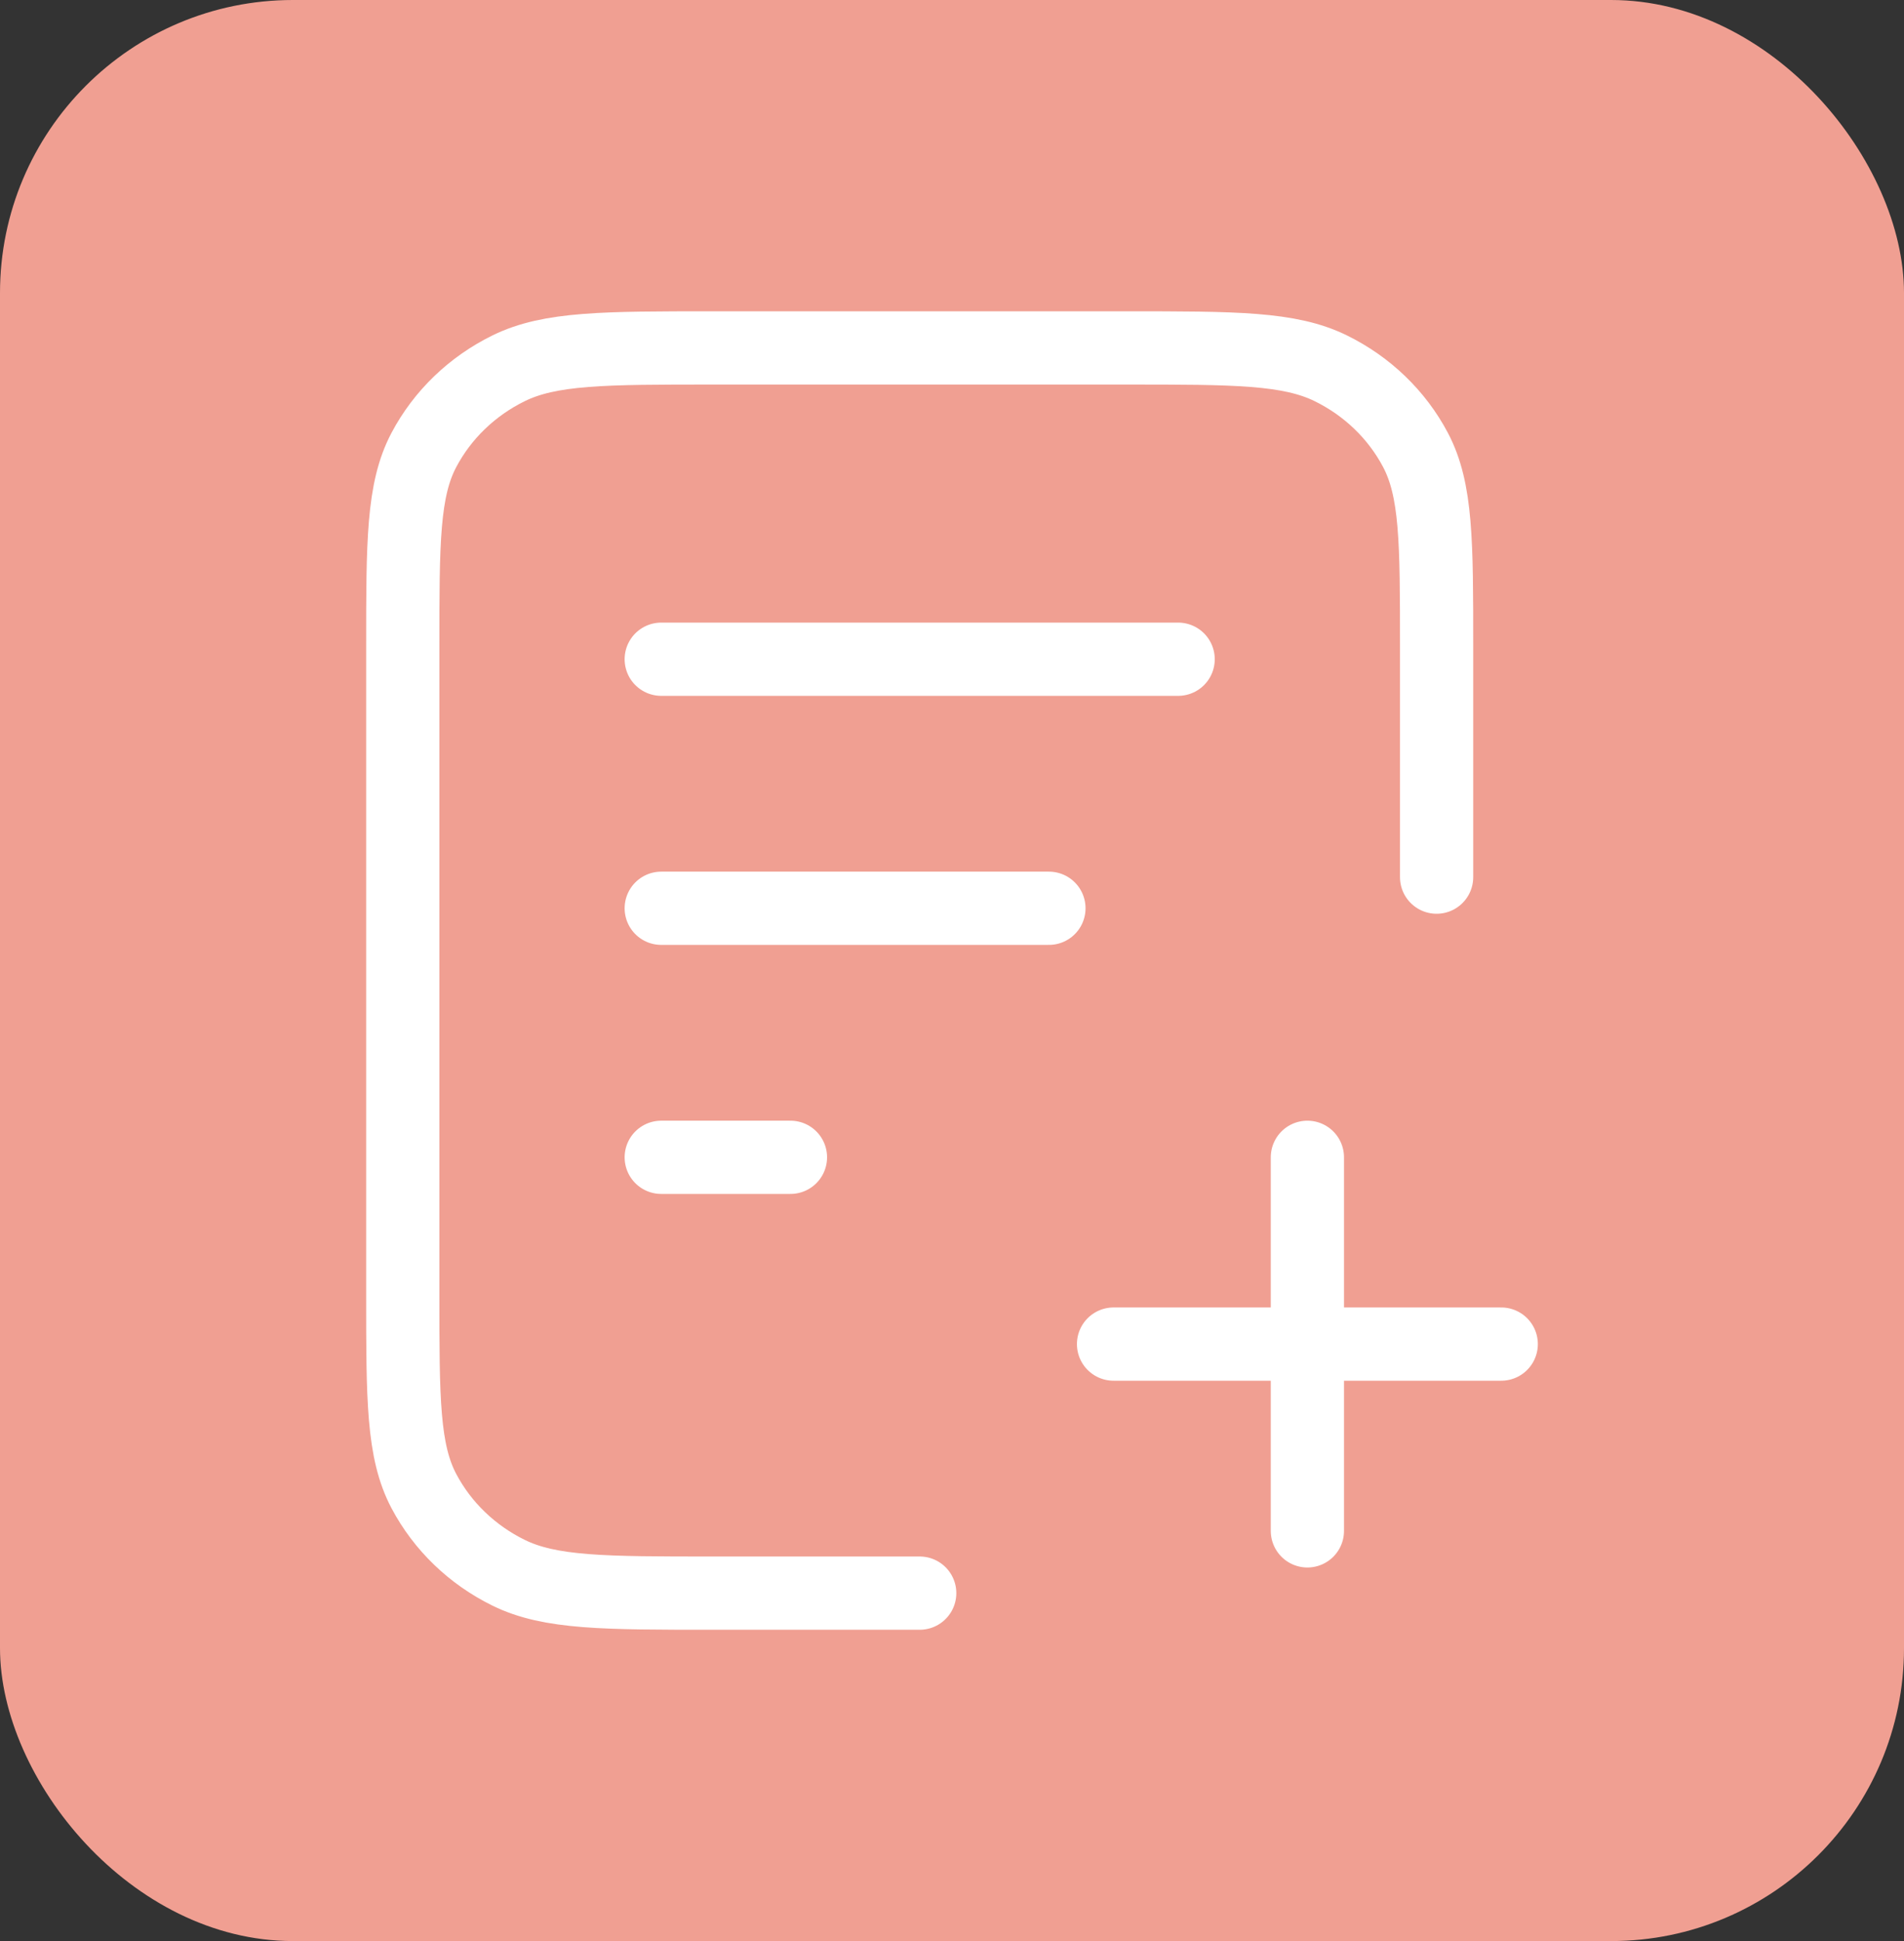
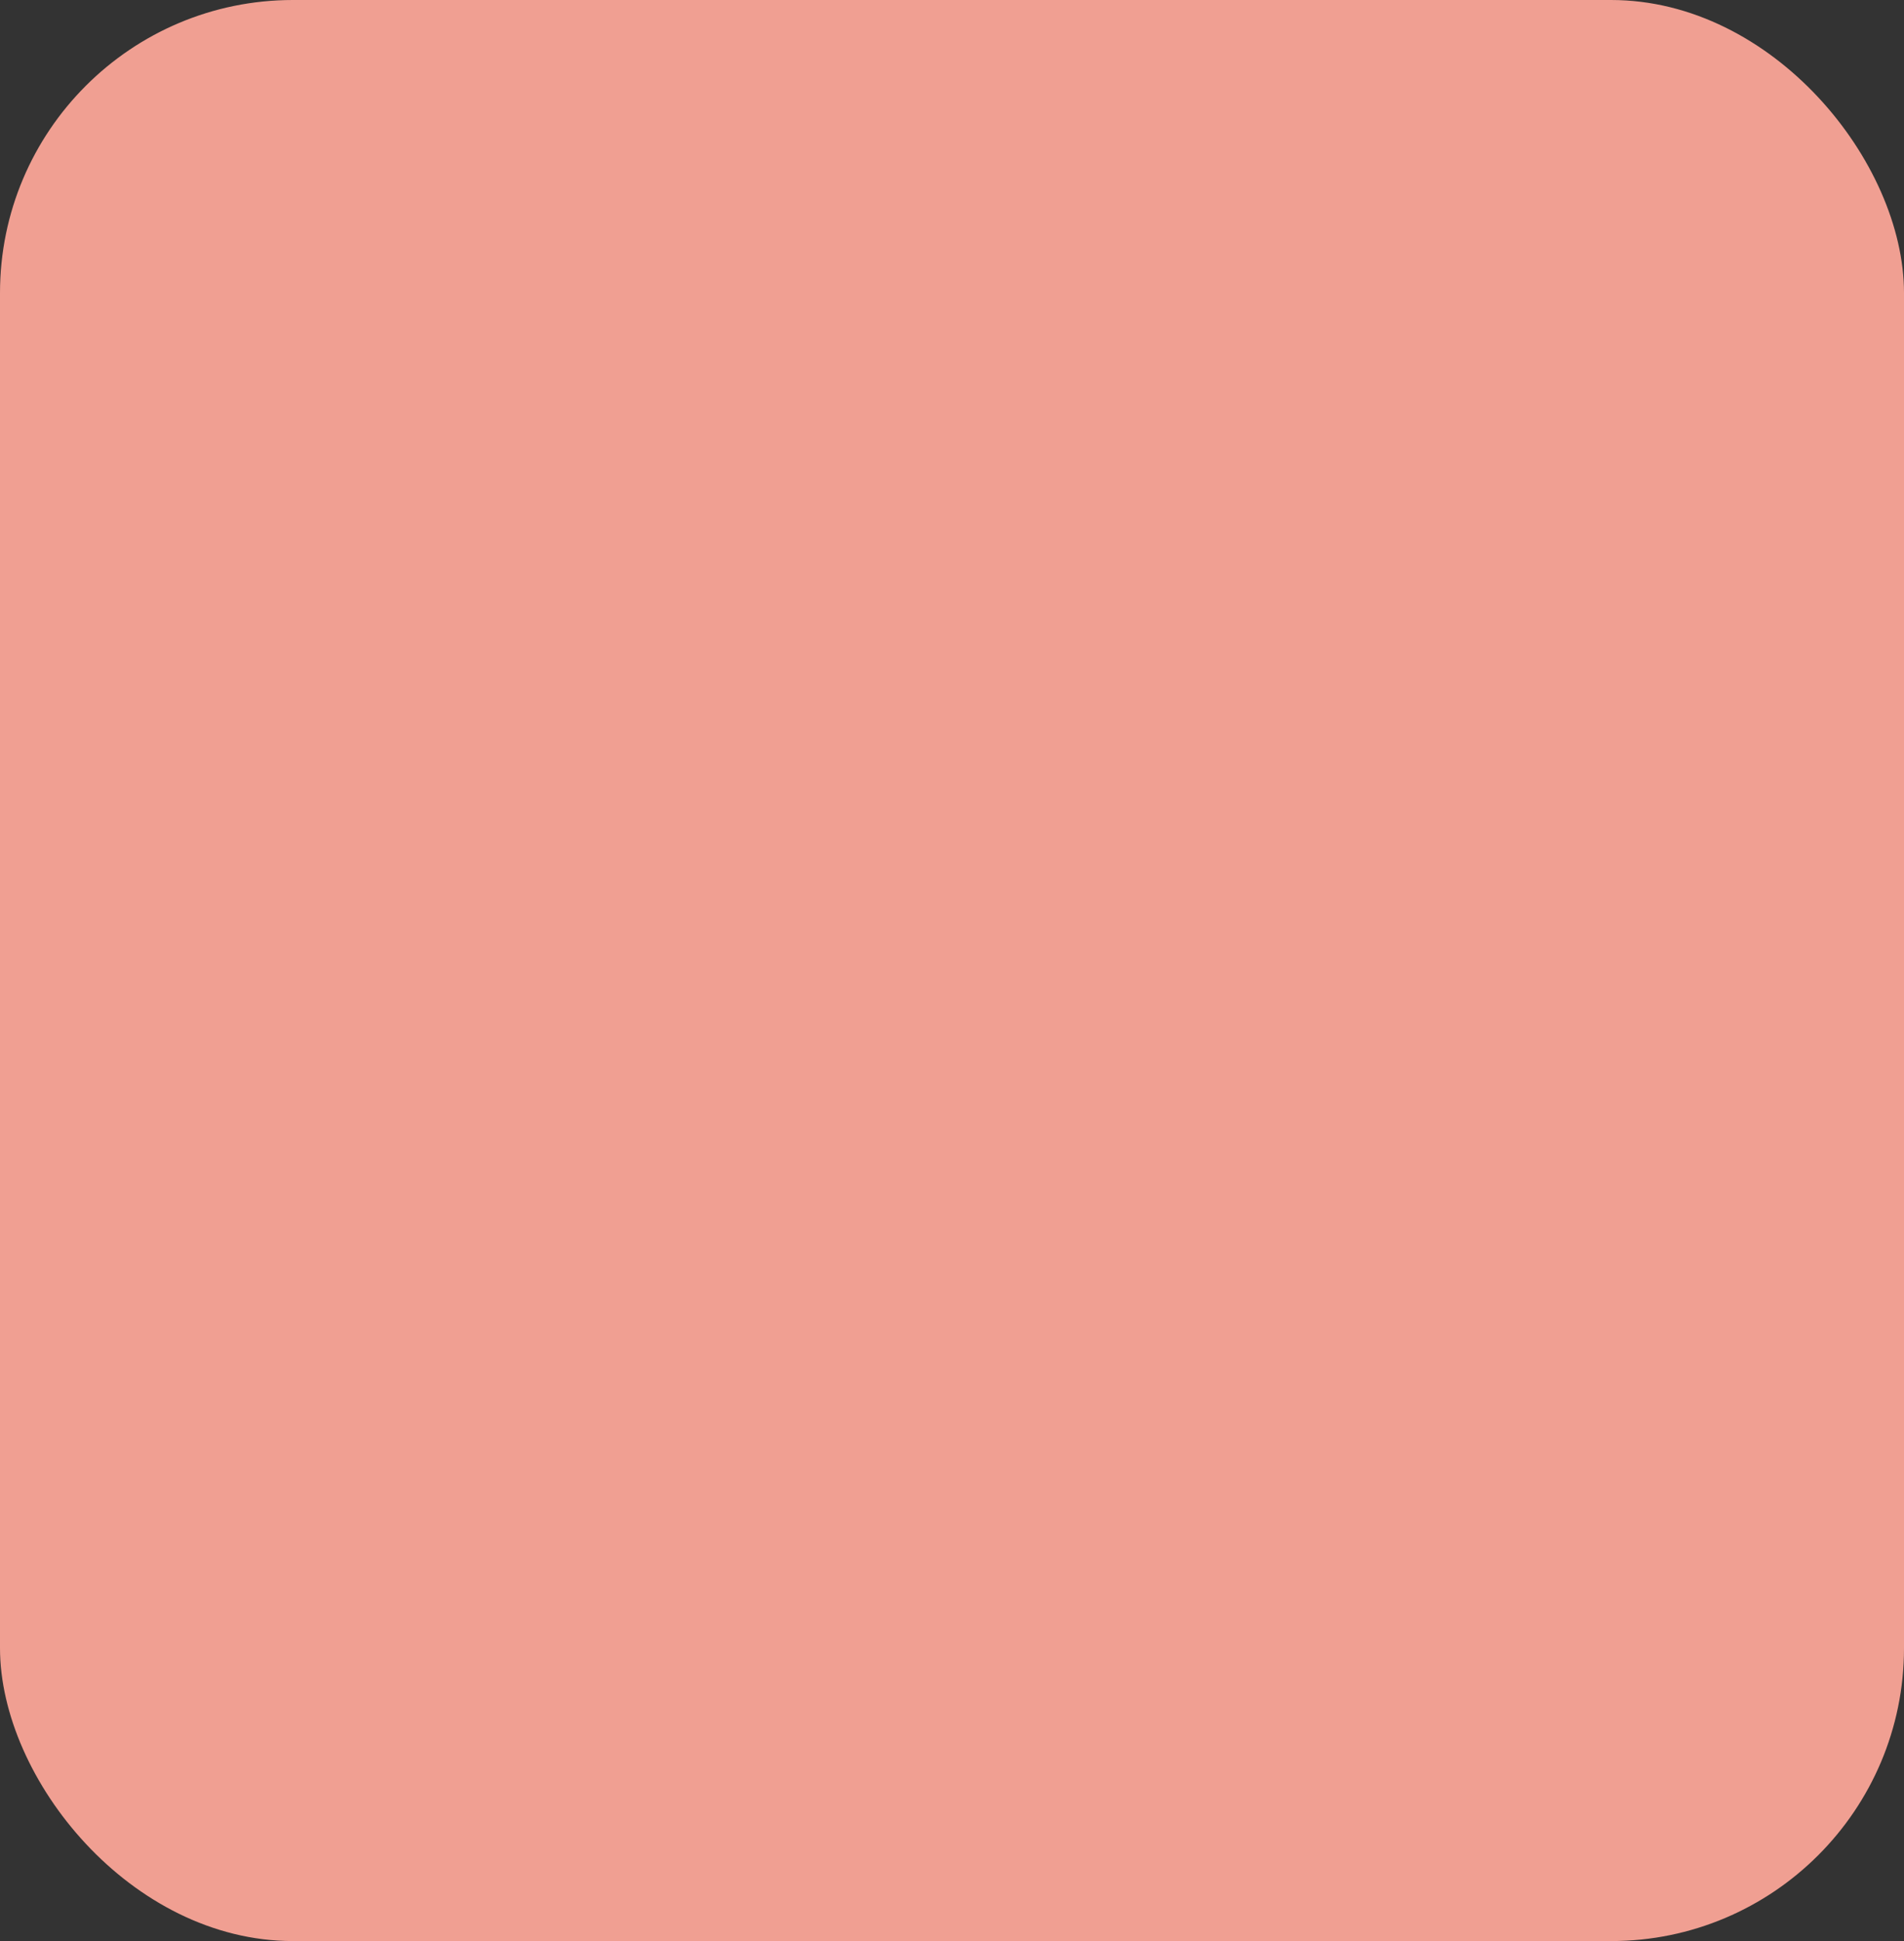
<svg xmlns="http://www.w3.org/2000/svg" width="52" height="53" viewBox="0 0 52 53" fill="none">
  <rect x="0" y="0" width="52" height="53" fill="#333333" stroke="none" />
  <rect width="52" height="53" rx="8" fill="#F09F92" />
-   <path d="M39.235 23.95V17.66C39.235 14.804 39.235 13.376 38.658 12.285C38.151 11.325 37.341 10.545 36.345 10.056C35.212 9.5 33.73 9.5 30.765 9.5H19.471C16.506 9.5 15.023 9.5 13.891 10.056C12.895 10.545 12.085 11.325 11.577 12.285C11 13.376 11 14.804 11 17.66V35.34C11 38.196 11 39.624 11.577 40.715C12.085 41.675 12.895 42.455 13.891 42.944C15.023 43.5 16.506 43.5 19.471 43.5H25.118M28.647 24.8H18.059M21.588 31.6H18.059M32.176 18H18.059M35.706 41.8V31.6M30.412 36.7H41" stroke="white" stroke-width="2" stroke-linecap="round" stroke-linejoin="round" />
</svg>